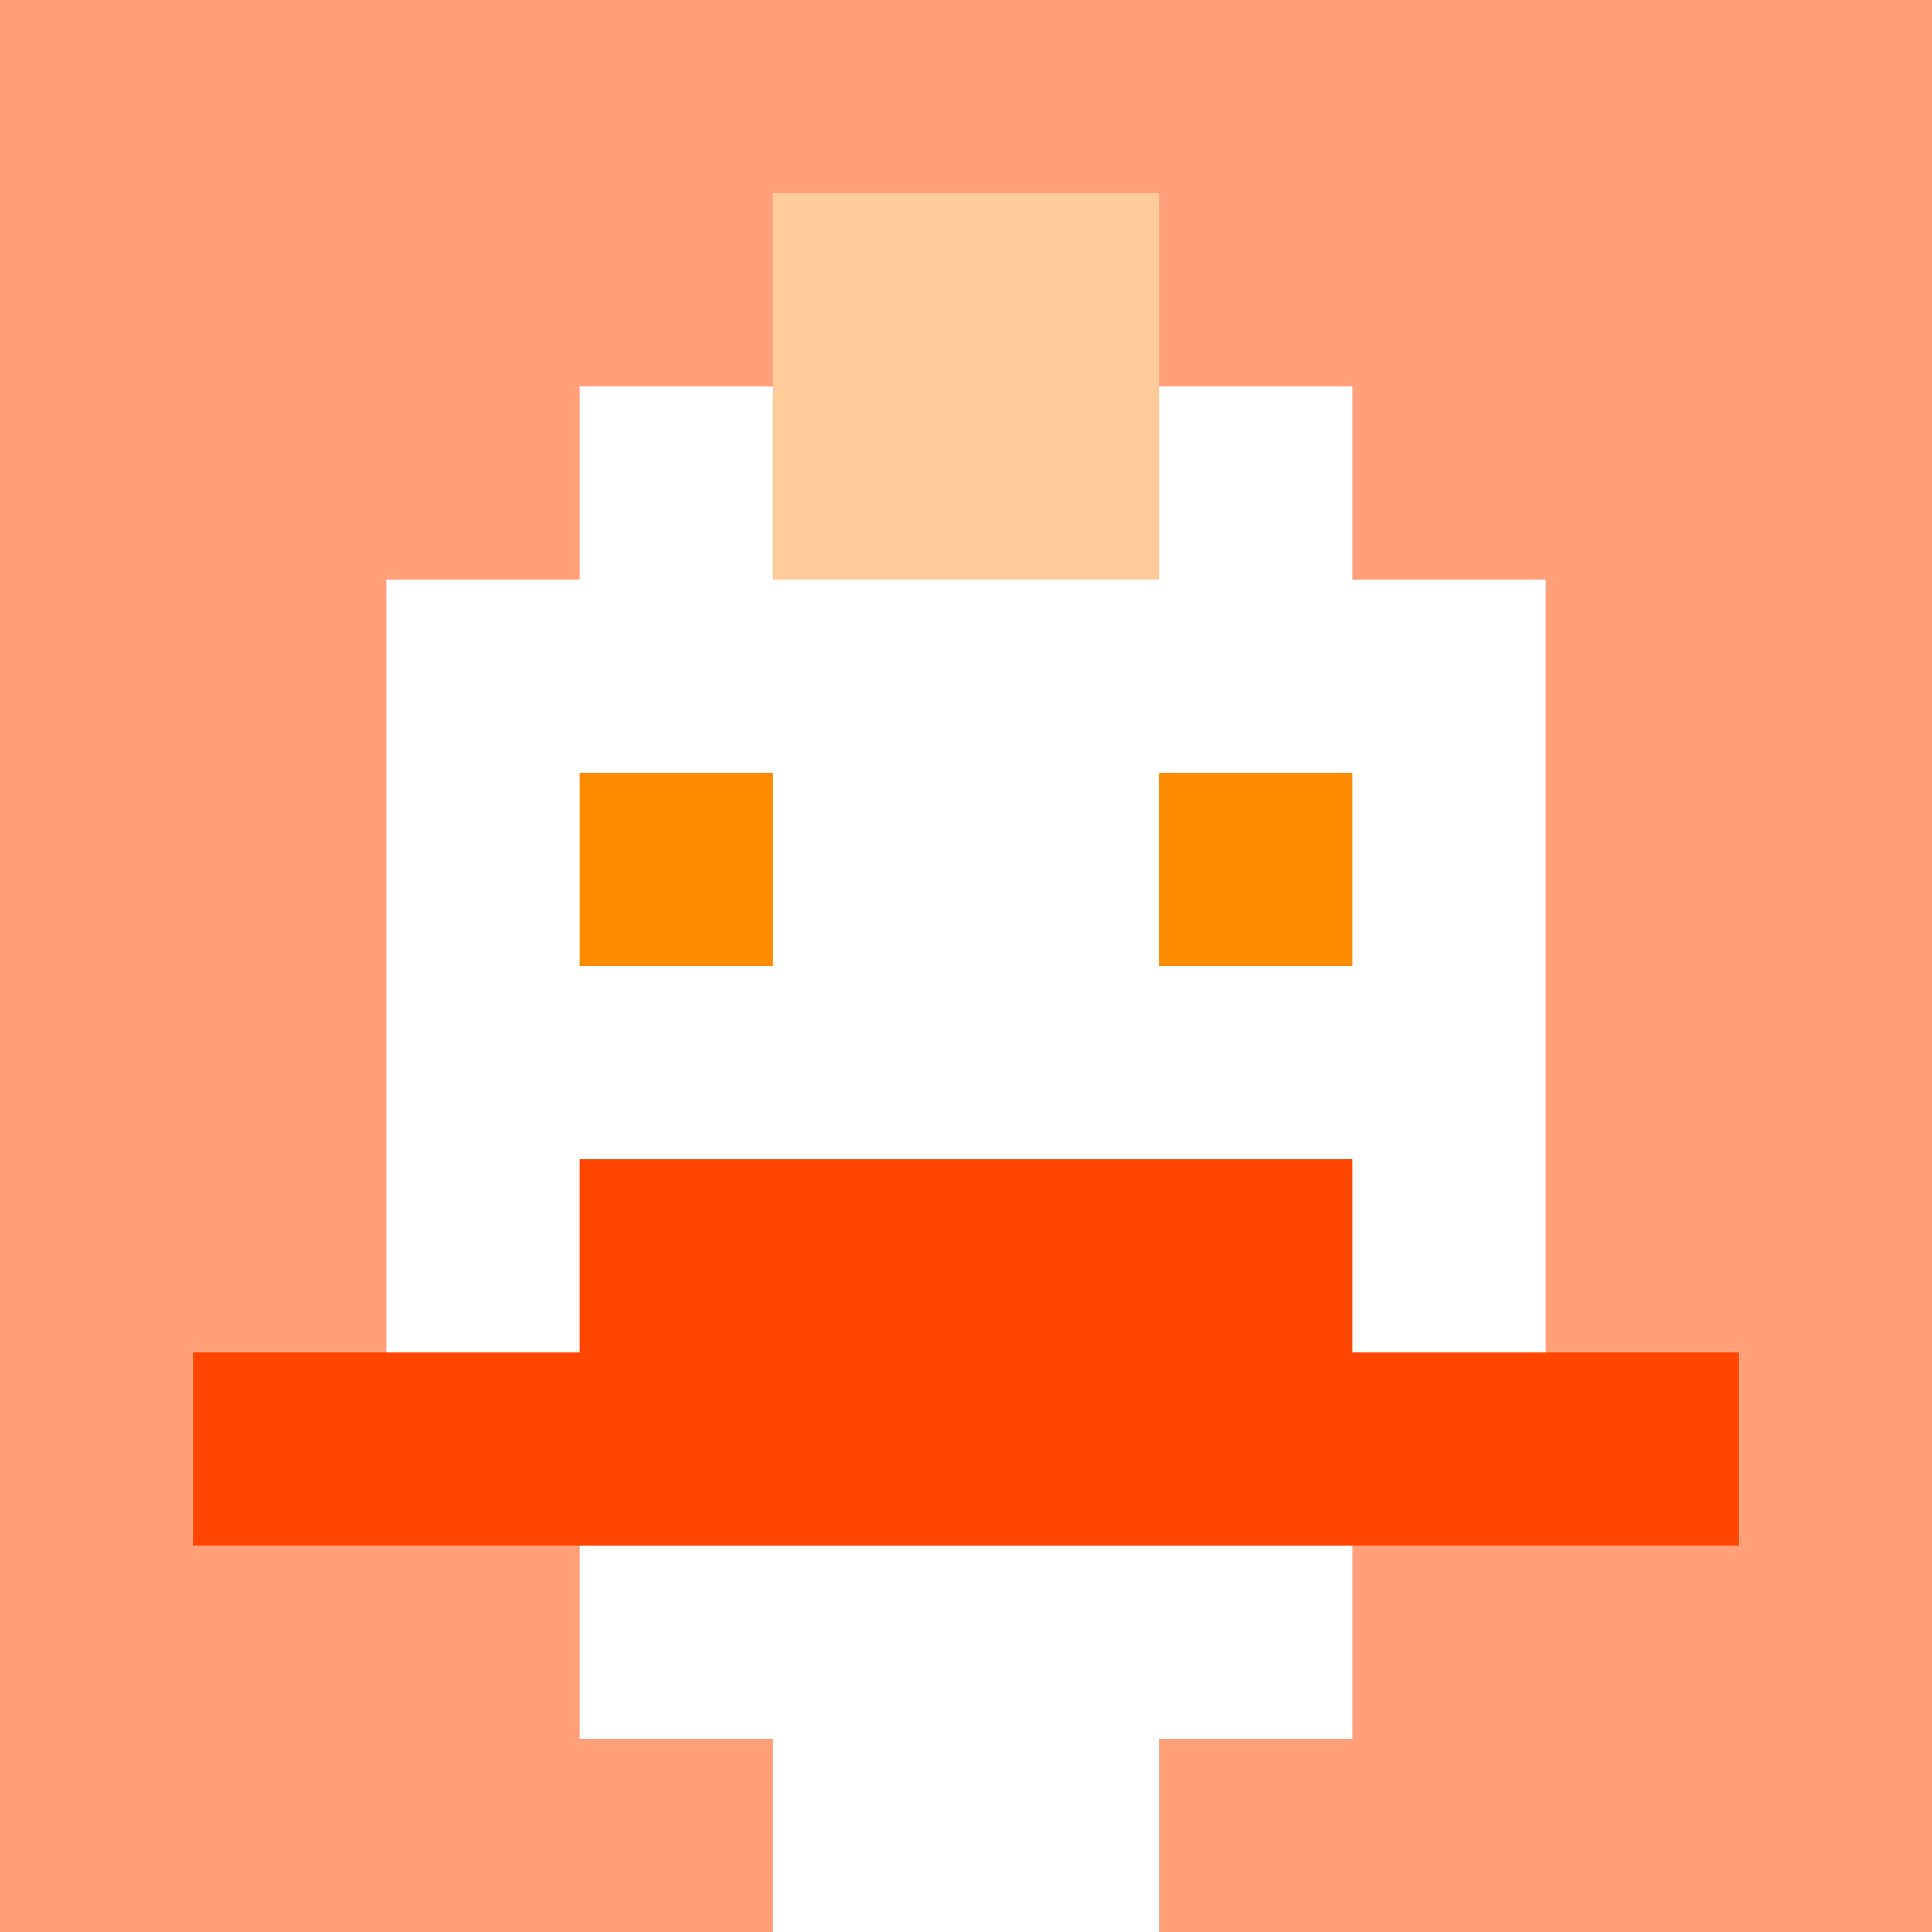
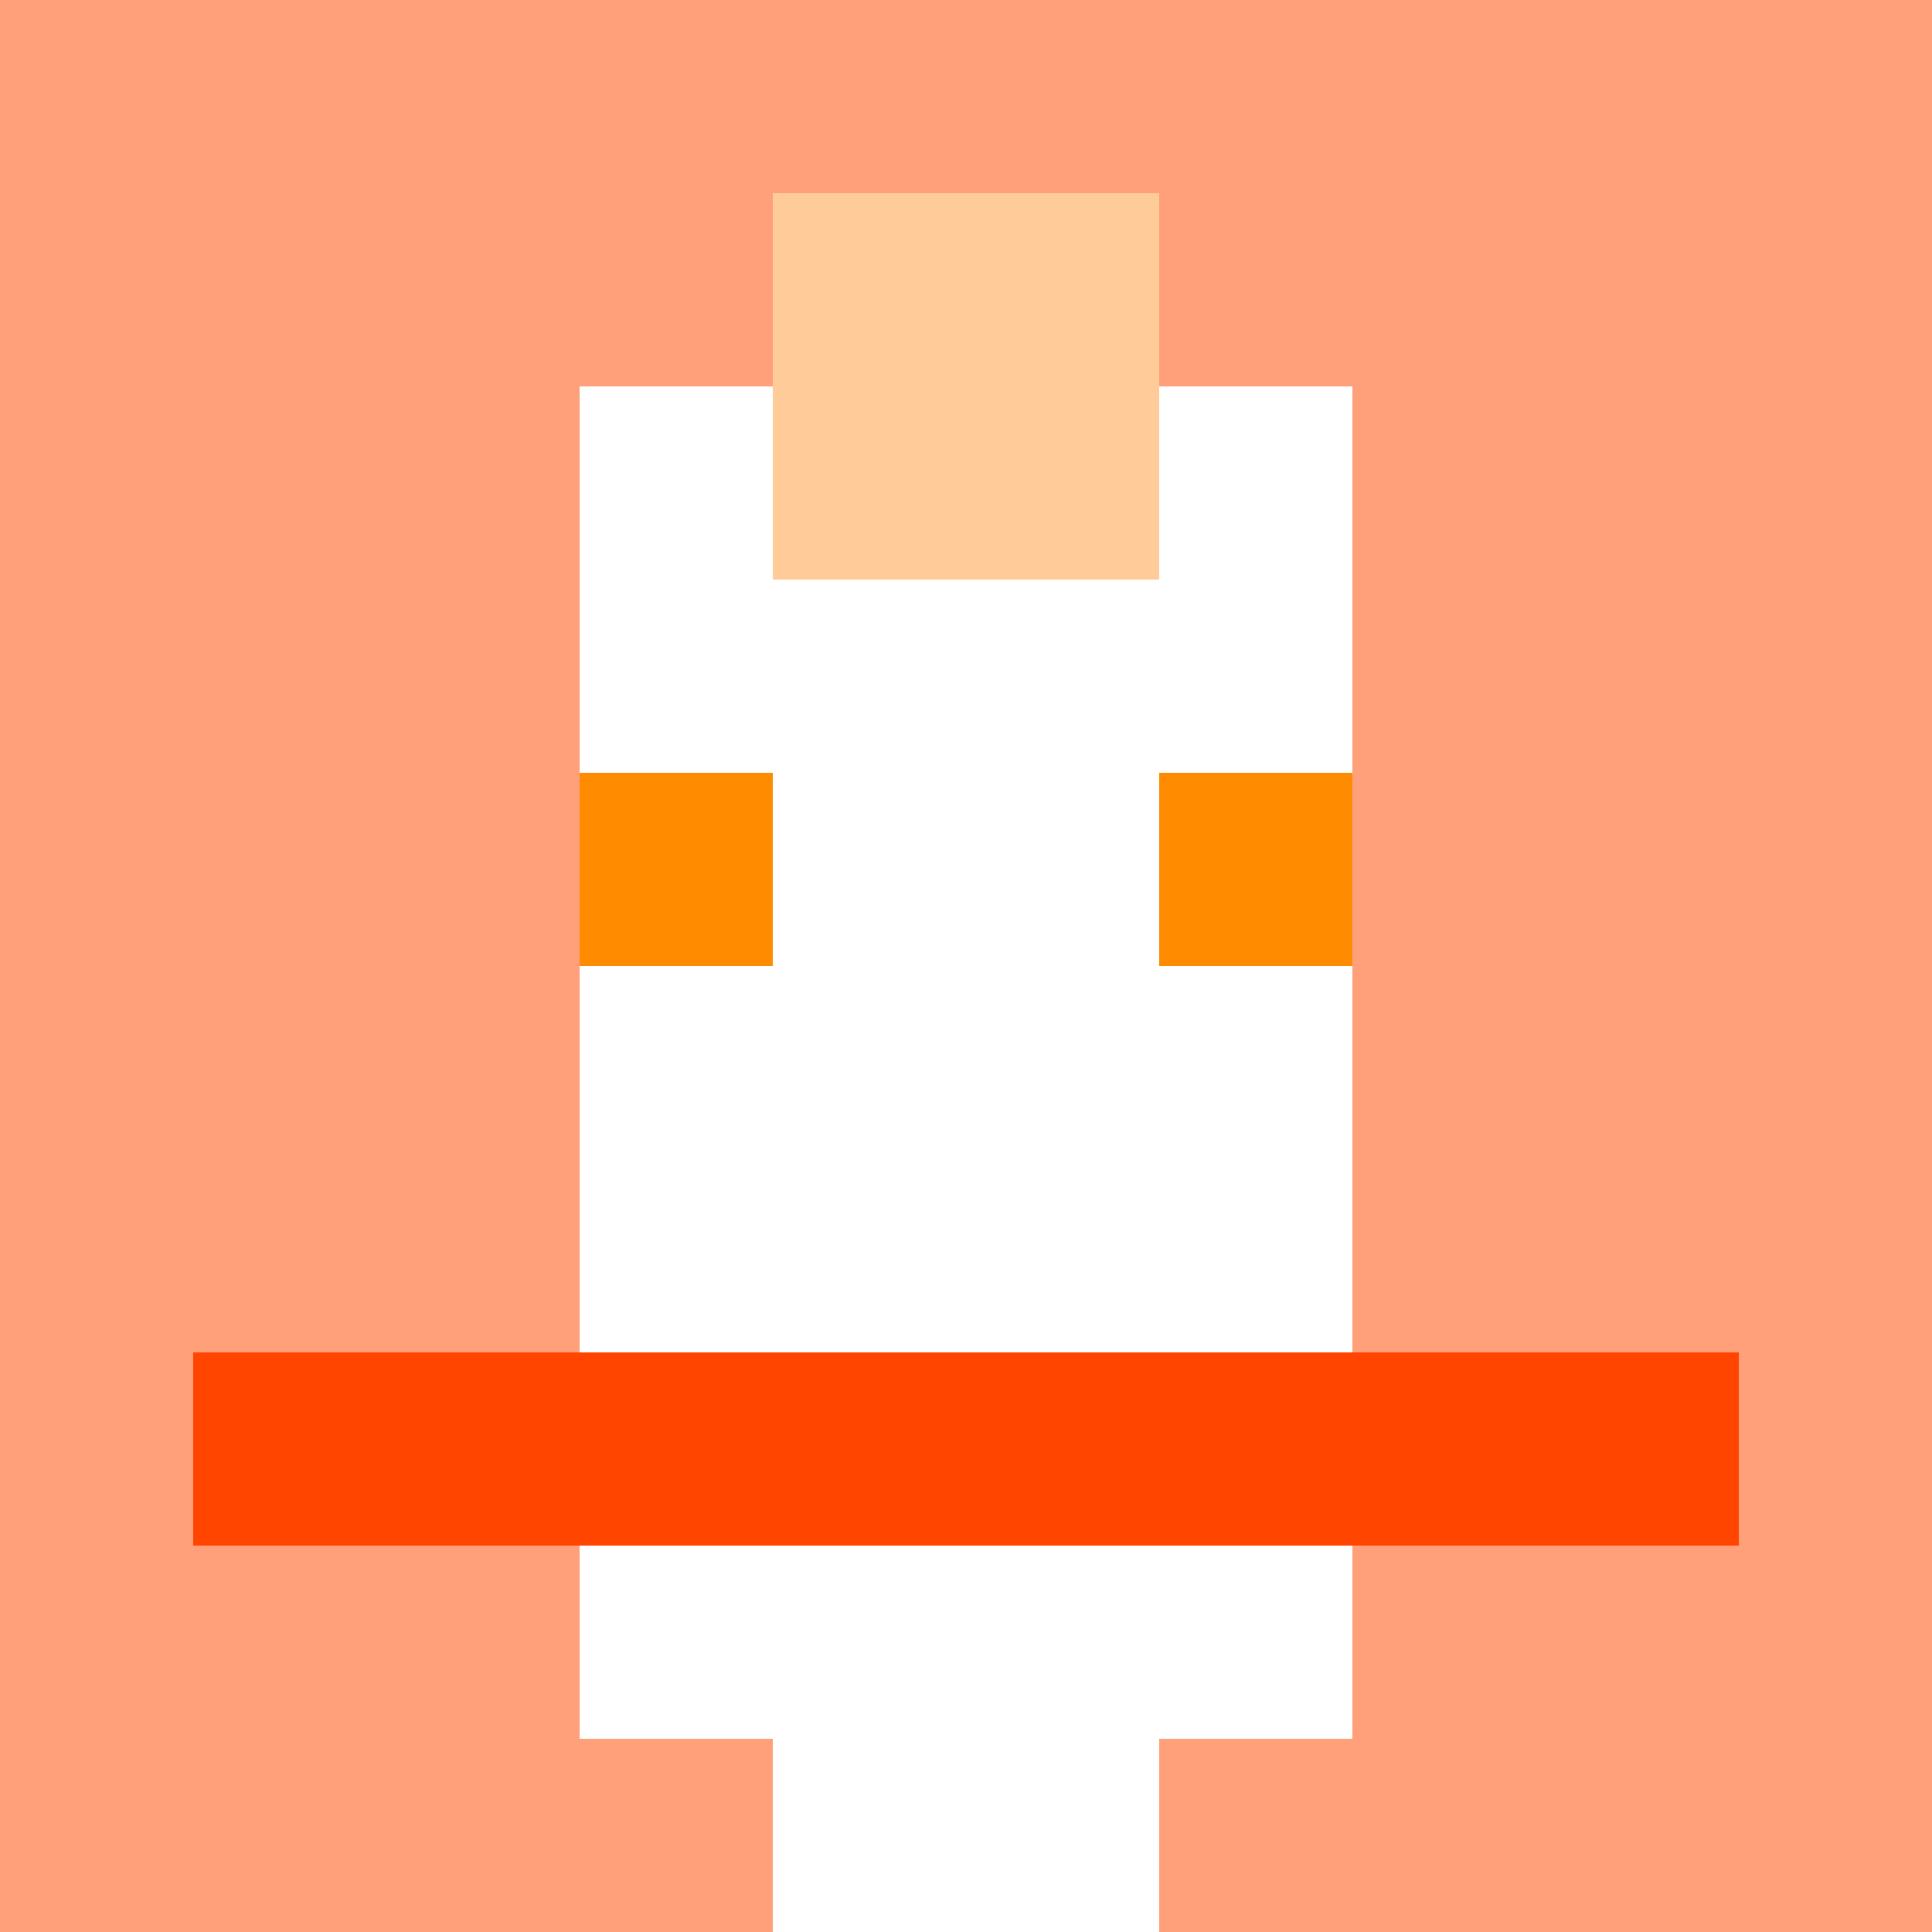
<svg xmlns="http://www.w3.org/2000/svg" version="1.1" width="600" height="600" viewBox="0 0 123 123">
  <title>'goose-pfp-punk' by Dmitri Cherniak</title>
  <desc>The Goose Is Loose (Orange Edition)</desc>
  <rect width="100%" height="100%" fill="#060404" />
  <g>
    <g id="0-0">
      <rect x="0" y="0" height="123" width="123" fill="#FFA07A" />
      <g>
        <rect id="0-0-3-2-4-7" x="36.9" y="24.6" width="49.2" height="86.1" fill="#FFFFFF" />
-         <rect id="0-0-2-3-6-5" x="24.6" y="36.9" width="73.8" height="61.5" fill="#FFFFFF" />
        <rect id="0-0-4-8-2-2" x="49.2" y="98.4" width="24.6" height="24.6" fill="#FFFFFF" />
        <rect id="0-0-1-7-8-1" x="12.3" y="86.1" width="98.4" height="12.3" fill="#FF4500" />
-         <rect id="0-0-3-6-4-2" x="36.9" y="73.8" width="49.2" height="24.6" fill="#FF4500" />
        <rect id="0-0-3-4-1-1" x="36.9" y="49.2" width="12.3" height="12.3" fill="#FF8C00" />
        <rect id="0-0-6-4-1-1" x="73.8" y="49.2" width="12.3" height="12.3" fill="#FF8C00" />
        <rect id="0-0-4-1-2-2" x="49.2" y="12.3" width="24.6" height="24.6" fill="#FFCC99" />
      </g>
    </g>
  </g>
</svg>